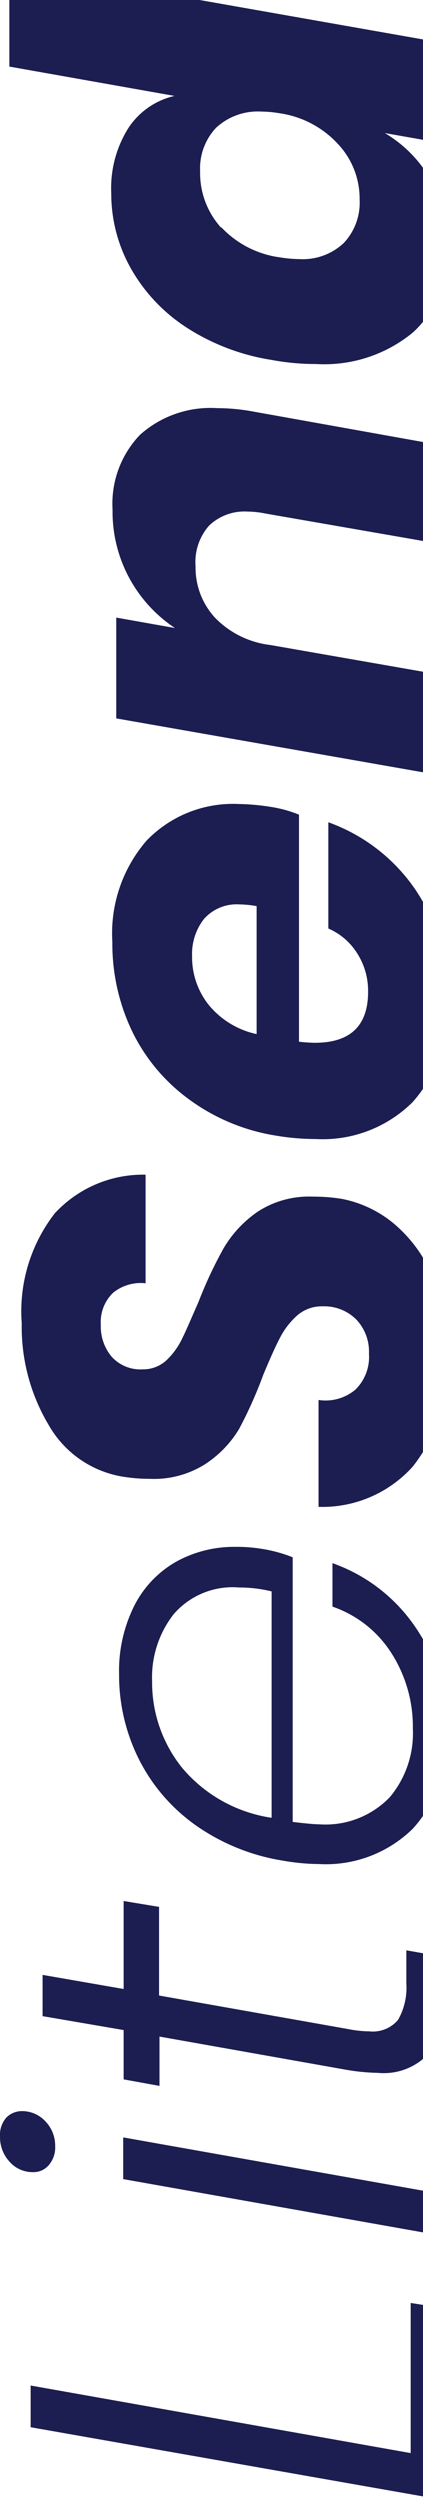
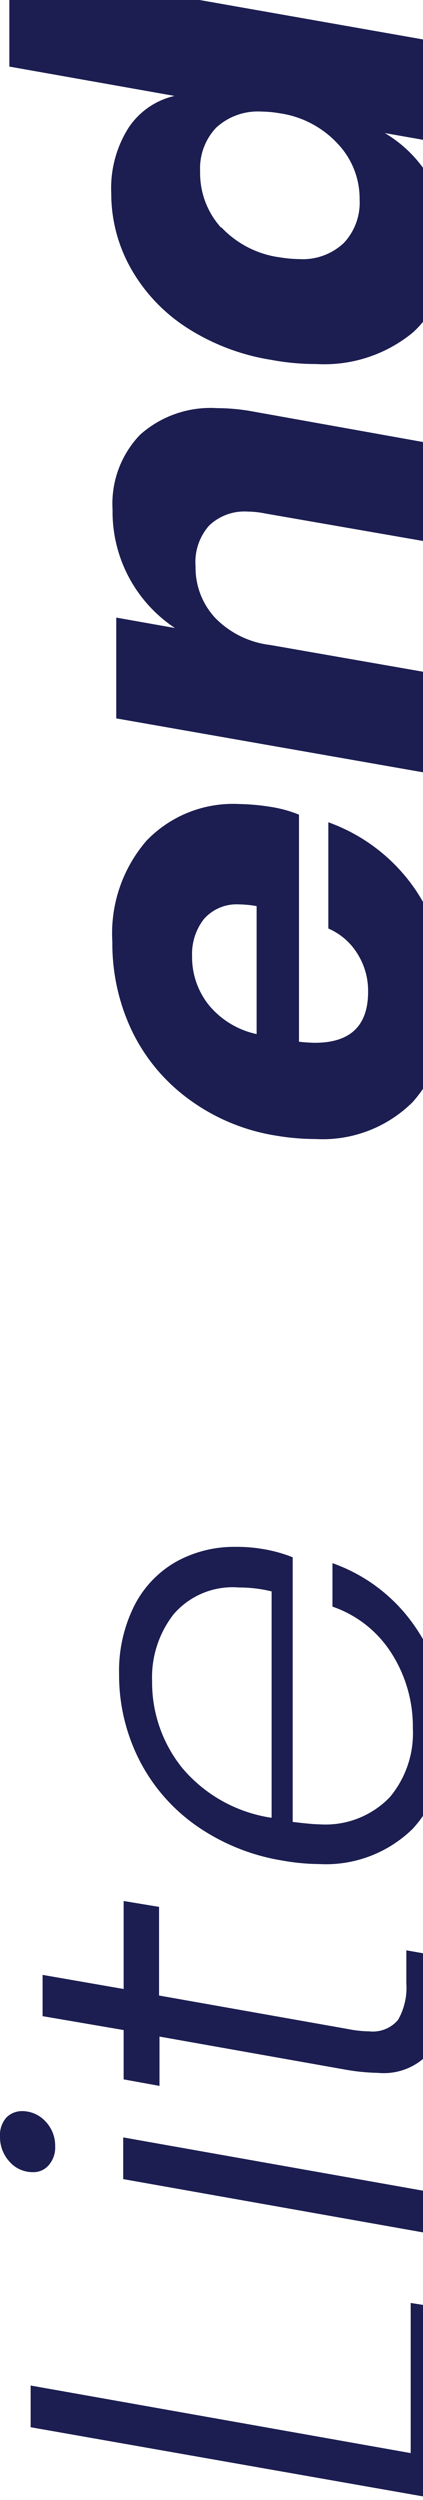
<svg xmlns="http://www.w3.org/2000/svg" width="189" height="1117" viewBox="0 0 189 1117" fill="none">
  <g clip-path="url(#clip0_34_69)">
    <path d="M183.495 1096.03L183.495 1028.95L198.155 1031.28L198.155 1117L13.689 1084.48L13.689 1065.84L183.495 1096.03Z" fill="#1C1E51" />
    <path d="M55.049 954.981L198.155 980.414L198.155 999.053L55.049 973.619L55.049 954.981ZM4.175 965.756C1.393 962.675 -0.101 958.645 8.20446e-05 954.495C-0.182 951.498 0.791 948.546 2.719 946.244C3.621 945.297 4.705 944.543 5.906 944.026C7.108 943.509 8.401 943.239 9.709 943.234C11.694 943.212 13.662 943.606 15.485 944.392C17.308 945.178 18.945 946.338 20.291 947.797C23.165 950.796 24.735 954.809 24.66 958.961C24.811 961.999 23.805 964.982 21.845 967.309C20.971 968.356 19.869 969.189 18.624 969.744C17.379 970.3 16.023 970.563 14.66 970.513C12.672 970.529 10.704 970.112 8.893 969.29C7.082 968.469 5.472 967.263 4.175 965.756Z" fill="#1C1E51" />
    <path d="M155.34 906.54C158.536 907.198 161.786 907.555 165.049 907.608C167.442 907.86 169.862 907.523 172.095 906.627C174.329 905.73 176.31 904.3 177.864 902.463C180.68 897.476 181.964 891.769 181.553 886.057L181.553 871.398L198.155 874.311L198.155 891.59C198.874 900.81 196.481 910.004 191.359 917.704C188.5 920.739 184.983 923.079 181.078 924.543C177.174 926.007 172.985 926.556 168.835 926.149C164.312 926.06 159.801 925.638 155.34 924.887L71.262 909.937L71.262 931.974L55.243 929.061L55.243 907.025L19.029 900.812L19.029 882.368L55.243 888.678L55.243 849.362L71.068 851.983L71.068 891.59L155.34 906.54Z" fill="#1C1E51" />
    <path d="M60.194 717.048C64.407 708.884 70.922 702.134 78.932 697.633C87.027 693.226 96.124 690.986 105.34 691.129C109.406 691.089 113.468 691.414 117.476 692.1C122.03 692.846 126.489 694.083 130.777 695.788L130.777 814.027C136.408 814.706 140.486 815.094 142.621 815.094C148.449 815.511 154.297 814.64 159.751 812.543C165.204 810.446 170.128 807.174 174.175 802.96C181.314 794.415 184.986 783.503 184.466 772.381C184.65 760.346 181.272 748.526 174.757 738.405C168.584 728.791 159.349 721.54 148.544 717.825L148.544 698.409C163.541 703.7 176.463 713.628 185.437 726.756C195.094 740.74 200.058 757.431 199.612 774.42C200.412 790.071 194.964 805.399 184.466 817.036C178.962 822.448 172.389 826.651 165.166 829.376C157.944 832.1 150.232 833.287 142.524 832.859C137.053 832.805 131.597 832.286 126.214 831.306C112.234 829.053 98.952 823.641 87.379 815.483C76.76 807.957 68.13 797.962 62.233 786.36C56.233 774.507 53.138 761.397 53.204 748.112C52.92 737.338 55.322 726.662 60.194 717.048ZM106.796 709.282C101.352 708.828 95.878 709.664 90.817 711.722C85.757 713.78 81.252 717.001 77.67 721.125C70.987 729.661 67.547 740.289 67.961 751.122C67.82 765.238 72.591 778.965 81.456 789.952C91.598 801.983 105.791 809.89 121.359 812.182L121.359 711.029C116.593 709.865 111.703 709.278 106.796 709.282Z" fill="#1C1E51" />
-     <path d="M176.408 547.068C183.961 553.581 189.852 561.801 193.592 571.046C198.045 581.946 200.226 593.639 200 605.411C201.096 623.353 195.569 641.073 184.466 655.211C179.186 661.112 172.677 665.786 165.398 668.906C158.119 672.025 150.246 673.513 142.33 673.267L142.33 625.506C145.254 625.955 148.241 625.771 151.088 624.967C153.936 624.163 156.577 622.758 158.835 620.846C160.934 618.768 162.559 616.261 163.598 613.496C164.637 610.731 165.065 607.774 164.854 604.828C164.983 602.018 164.542 599.21 163.557 596.574C162.573 593.939 161.066 591.529 159.126 589.491C157.164 587.55 154.825 586.031 152.254 585.03C149.682 584.028 146.933 583.564 144.175 583.666C140.103 583.547 136.129 584.929 133.01 587.549C129.877 590.285 127.277 593.576 125.34 597.257C123.204 601.237 120.68 606.964 117.67 614.148C114.623 622.515 110.989 630.658 106.796 638.514C102.92 644.951 97.603 650.401 91.262 654.434C83.955 658.932 75.465 661.13 66.893 660.744C62.663 660.743 58.441 660.385 54.272 659.676C47.526 658.479 41.126 655.815 35.522 651.873C29.919 647.932 25.25 642.808 21.845 636.863C13.603 623.093 9.398 607.283 9.709 591.238C8.378 573.603 13.636 556.1 24.466 542.118C29.621 536.528 35.904 532.097 42.901 529.118C49.897 526.139 57.446 524.68 65.049 524.838L65.049 573.376C62.459 573.074 59.834 573.296 57.332 574.03C54.83 574.764 52.502 575.994 50.485 577.647C48.597 579.488 47.132 581.718 46.193 584.183C45.254 586.647 44.864 589.287 45.048 591.917C44.842 597.111 46.572 602.197 49.903 606.188C51.636 608.094 53.773 609.59 56.158 610.564C58.544 611.538 61.117 611.966 63.689 611.818C67.504 611.9 71.211 610.55 74.078 608.032C77.054 605.27 79.49 601.978 81.262 598.324C83.204 594.441 85.631 588.617 88.641 581.822C91.849 573.474 95.645 565.364 100 557.553C103.793 551.157 108.927 545.659 115.049 541.438C122.36 536.661 130.982 534.285 139.709 534.643C144 534.62 148.286 534.945 152.524 535.613C161.347 537.287 169.58 541.235 176.408 547.068Z" fill="#1C1E51" />
    <path d="M65.437 375.633C70.754 370.096 77.198 365.766 84.333 362.935C91.469 360.105 99.129 358.84 106.796 359.227C111.71 359.319 116.61 359.773 121.456 360.586C125.616 361.259 129.687 362.399 133.592 363.984L133.592 465.428C135.945 465.713 138.31 465.875 140.68 465.913C156.505 465.913 164.466 458.341 164.466 443.1C164.555 436.979 162.832 430.967 159.515 425.821C156.446 420.957 151.979 417.133 146.699 414.851L146.699 367.381C162.48 373.042 176.071 383.54 185.534 397.378C195.442 412.059 200.501 429.474 200 447.178C200.955 463.681 195.375 479.896 184.466 492.318C178.793 497.99 171.986 502.401 164.491 505.261C156.996 508.122 148.981 509.368 140.971 508.918C134.983 508.902 129.007 508.382 123.107 507.365C109.045 505.109 95.728 499.516 84.272 491.056C73.452 483.128 64.75 472.659 58.932 460.574C53.055 448.17 50.067 434.595 50.194 420.87C49.186 404.381 54.655 388.15 65.437 375.633ZM106.796 404.076C103.845 403.907 100.894 404.413 98.168 405.557C95.443 406.701 93.014 408.452 91.068 410.677C87.444 415.396 85.589 421.235 85.825 427.18C85.711 435.061 88.317 442.741 93.204 448.925C98.66 455.604 106.227 460.226 114.66 462.03L114.66 404.853C112.064 404.38 109.434 404.121 106.796 404.076Z" fill="#1C1E51" />
    <path d="M62.524 194.295C67.201 190.106 72.667 186.891 78.602 184.841C84.537 182.791 90.821 181.946 97.087 182.355C102.528 182.374 107.955 182.894 113.301 183.908L198.252 199.149L198.252 243.319L118.544 229.437C115.892 228.884 113.193 228.591 110.485 228.563C107.356 228.379 104.222 228.845 101.282 229.931C98.341 231.017 95.657 232.699 93.398 234.873C91.231 237.342 89.582 240.222 88.549 243.34C87.515 246.458 87.117 249.752 87.379 253.026C87.215 261.488 90.308 269.69 96.019 275.936C102.583 282.735 111.295 287.056 120.68 288.168L198.349 301.758L198.349 346.704L51.942 320.979L51.942 275.936L78.155 280.596C69.448 274.819 62.332 266.947 57.463 257.702C52.594 248.457 50.128 238.137 50.291 227.689C49.922 221.581 50.818 215.462 52.923 209.716C55.028 203.97 58.297 198.72 62.524 194.295Z" fill="#1C1E51" />
    <path d="M4.175 -15L198.35 19.268L198.35 64.117L171.942 59.457C180.581 64.564 187.716 71.865 192.621 80.62C197.753 89.914 200.363 100.389 200.194 111.004C200.451 118.032 199.177 125.031 196.462 131.518C193.746 138.004 189.653 143.824 184.466 148.573C172.354 158.542 156.923 163.569 141.262 162.649C134.552 162.663 127.856 162.046 121.262 160.804C107.695 158.674 94.728 153.713 83.204 146.243C72.837 139.508 64.272 130.344 58.252 119.547C52.63 109.421 49.689 98.026 49.709 86.444C49.213 76.192 51.855 66.034 57.282 57.321C62.033 49.996 69.45 44.808 77.961 42.857L4.175 29.752L4.175 -15ZM98.835 101.491C105.75 108.883 115.013 113.652 125.049 114.984C127.905 115.462 130.794 115.722 133.689 115.761C137.321 115.983 140.96 115.46 144.383 114.225C147.806 112.989 150.939 111.068 153.592 108.577C156.023 105.987 157.905 102.932 159.123 99.595C160.341 96.258 160.87 92.709 160.68 89.162C160.785 79.934 157.304 71.025 150.971 64.311C144.16 56.906 135.006 52.072 125.049 50.623C122.291 50.142 119.499 49.882 116.699 49.847C113.039 49.638 109.374 50.166 105.922 51.4C102.469 52.634 99.3 54.548 96.602 57.03C94.158 59.616 92.262 62.668 91.028 66.004C89.793 69.341 89.245 72.892 89.418 76.445C89.188 85.786 92.56 94.858 98.835 101.782L98.835 101.491Z" fill="#1C1E51" />
  </g>
  <defs>
    <clipPath id="clip0_34_69">
      <rect width="1132" height="200" fill="white" transform="translate(0 1117) rotate(-90)" />
    </clipPath>
  </defs>
</svg>